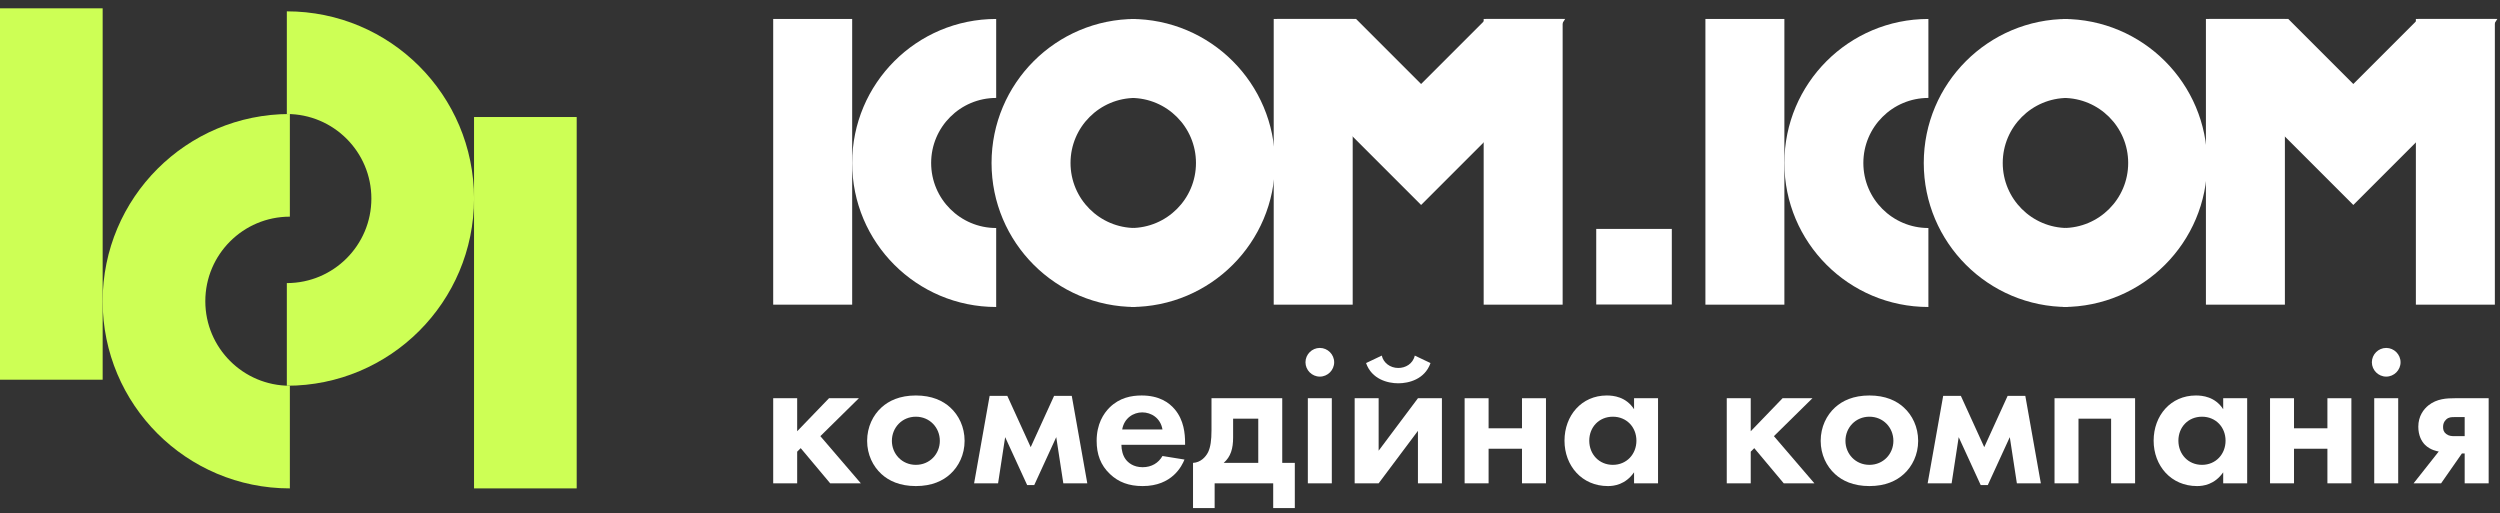
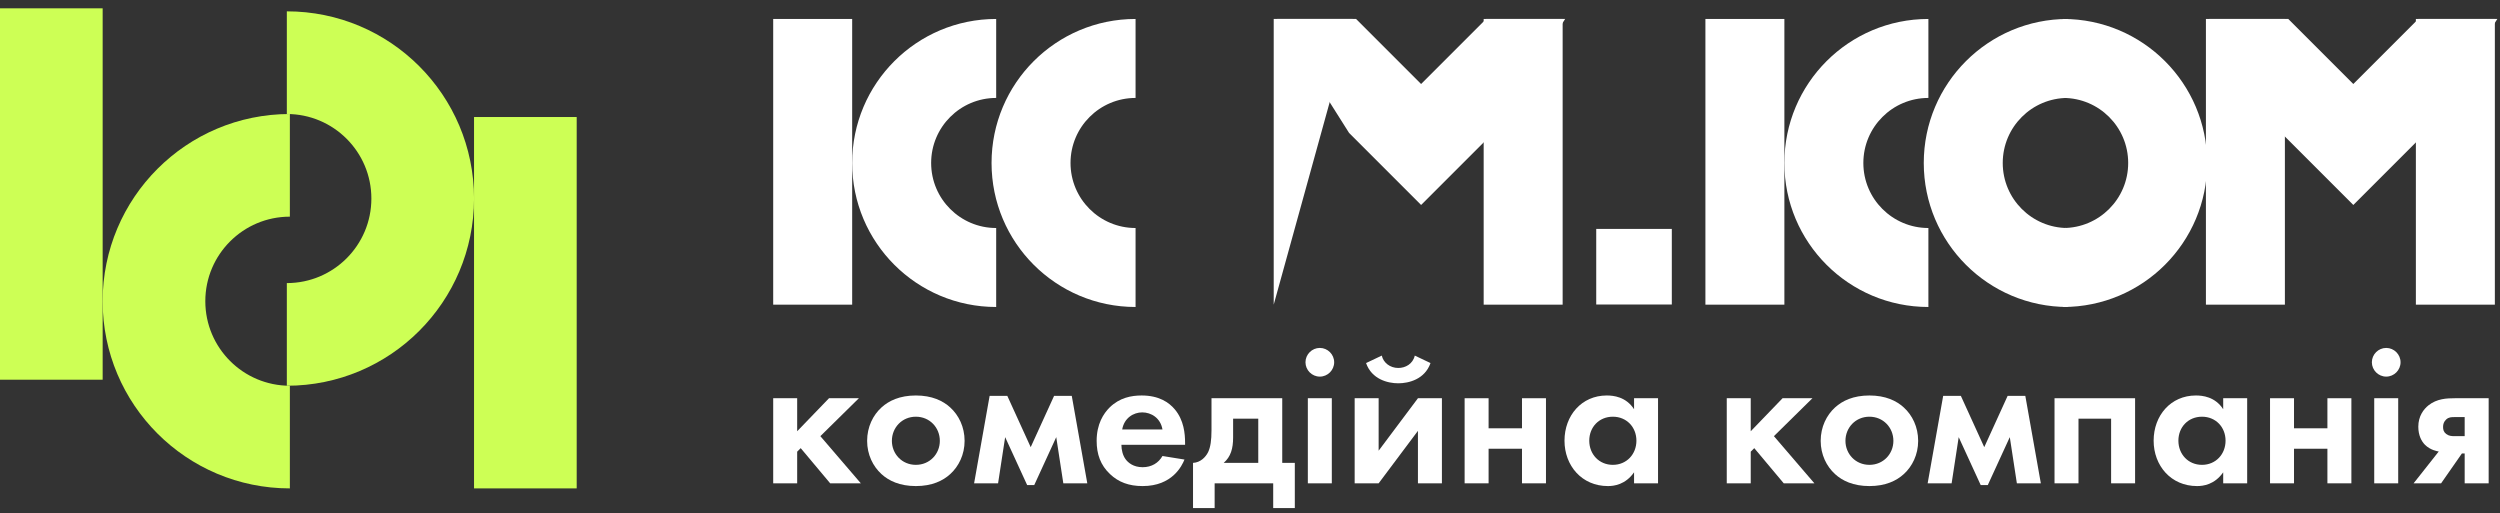
<svg xmlns="http://www.w3.org/2000/svg" width="229" height="47" viewBox="0 0 229 47" fill="none">
  <rect x="0" y="0" width="229" height="47" fill="#333333" stroke="none" />
  <path fill-rule="evenodd" clip-rule="evenodd" d="M26.551 19.846C22.274 19.846 18.807 23.313 18.807 27.59C18.807 31.867 22.274 35.334 26.551 35.334V44.737C17.081 44.737 9.403 37.06 9.403 27.59C9.403 18.12 17.081 10.443 26.551 10.443V19.846Z" fill="#CDFF55" />
  <path fill-rule="evenodd" clip-rule="evenodd" d="M26.274 25.931C30.551 25.931 34.018 22.463 34.018 18.187C34.018 13.91 30.551 10.443 26.274 10.443L26.274 1.039C35.745 1.039 43.422 8.716 43.422 18.187C43.422 27.657 35.745 35.334 26.274 35.334L26.274 25.931Z" fill="#CDFF55" />
  <path fill-rule="evenodd" clip-rule="evenodd" d="M52.825 10.719L52.825 44.737L43.422 44.737L43.422 10.719L52.825 10.719Z" fill="#CDFF55" />
  <path fill-rule="evenodd" clip-rule="evenodd" d="M9.403 0.763L9.403 34.781L0 34.781L-8.40724e-07 0.763L9.403 0.763Z" fill="#CDFF55" />
  <path fill-rule="evenodd" clip-rule="evenodd" d="M104.018 8.971C100.728 8.971 98.06 11.638 98.06 14.929C98.06 18.219 100.728 20.886 104.018 20.886V28.12C96.732 28.12 90.826 22.214 90.826 14.929C90.826 7.643 96.732 1.737 104.018 1.737V8.971Z" fill="white" />
-   <path fill-rule="evenodd" clip-rule="evenodd" d="M103.594 8.971C106.884 8.971 109.551 11.638 109.551 14.929C109.551 18.219 106.884 20.886 103.594 20.886V28.12C110.879 28.12 116.785 22.214 116.785 14.929C116.785 7.643 110.879 1.737 103.594 1.737V8.971Z" fill="white" />
  <path fill-rule="evenodd" clip-rule="evenodd" d="M189.408 8.971C186.118 8.971 183.451 11.638 183.451 14.929C183.451 18.219 186.118 20.886 189.408 20.886V28.12C182.123 28.12 176.217 22.214 176.217 14.929C176.217 7.643 182.123 1.737 189.408 1.737V8.971Z" fill="white" />
  <path fill-rule="evenodd" clip-rule="evenodd" d="M188.984 8.971C192.274 8.971 194.942 11.638 194.942 14.929C194.942 18.219 192.274 20.886 188.984 20.886V28.12C196.27 28.12 202.176 22.214 202.176 14.929C202.176 7.643 196.27 1.737 188.984 1.737V8.971Z" fill="white" />
  <path fill-rule="evenodd" clip-rule="evenodd" d="M91.25 8.971C87.96 8.971 85.293 11.638 85.293 14.929C85.293 18.219 87.96 20.886 91.25 20.886V28.12C83.965 28.12 78.059 22.214 78.059 14.929C78.059 7.643 83.965 1.737 91.25 1.737V8.971Z" fill="white" />
  <path fill-rule="evenodd" clip-rule="evenodd" d="M78.059 1.737L78.059 27.907L70.825 27.907L70.825 1.737L78.059 1.737Z" fill="white" />
  <path fill-rule="evenodd" clip-rule="evenodd" d="M176.641 8.971C173.35 8.971 170.683 11.638 170.683 14.929C170.683 18.219 173.35 20.886 176.641 20.886V28.12C169.355 28.12 163.449 22.214 163.449 14.929C163.449 7.643 169.355 1.737 176.641 1.737V8.971Z" fill="white" />
  <path fill-rule="evenodd" clip-rule="evenodd" d="M163.449 1.737L163.449 27.907L156.216 27.907L156.216 1.737L163.449 1.737Z" fill="white" />
  <path fill-rule="evenodd" clip-rule="evenodd" d="M124.216 1.737L130.173 7.695L136.131 1.737L143.365 1.737L136.769 12.18L130.173 18.775L123.578 12.18L116.982 1.737L124.216 1.737Z" fill="white" />
-   <path fill-rule="evenodd" clip-rule="evenodd" d="M123.906 1.737L123.906 27.907L116.672 27.907L116.672 1.737L123.906 1.737Z" fill="white" />
+   <path fill-rule="evenodd" clip-rule="evenodd" d="M123.906 1.737L116.672 27.907L116.672 1.737L123.906 1.737Z" fill="white" />
  <path fill-rule="evenodd" clip-rule="evenodd" d="M143.138 1.737L143.138 27.907L135.904 27.907L135.904 1.737L143.138 1.737Z" fill="white" />
  <path fill-rule="evenodd" clip-rule="evenodd" d="M209.606 1.737L215.564 7.695L221.521 1.737L228.755 1.737L222.159 12.18L215.564 18.775L208.968 12.18L202.372 1.737L209.606 1.737Z" fill="white" />
  <path fill-rule="evenodd" clip-rule="evenodd" d="M209.296 1.737L209.296 27.907L202.062 27.907L202.062 1.737L209.296 1.737Z" fill="white" />
  <path fill-rule="evenodd" clip-rule="evenodd" d="M228.528 1.737L228.528 27.907L221.294 27.907L221.294 1.737L228.528 1.737Z" fill="white" />
  <path fill-rule="evenodd" clip-rule="evenodd" d="M153.138 20.969L153.138 27.893L146.215 27.893L146.215 20.969L153.138 20.969Z" fill="white" />
  <path d="M221.085 44.272L223.389 41.356C223.263 41.338 222.615 41.23 222.129 40.744C221.823 40.438 221.517 39.898 221.517 39.088C221.517 38.116 222.002 37.486 222.452 37.126C223.226 36.514 224.127 36.478 224.865 36.478H227.961V44.272H225.764V41.536H225.512L223.605 44.272H221.085ZM225.764 39.952V38.206H224.811C224.559 38.206 224.307 38.206 224.073 38.422C223.857 38.62 223.785 38.854 223.785 39.106C223.785 39.358 223.839 39.574 224.073 39.754C224.307 39.934 224.577 39.952 224.811 39.952H225.764Z" fill="white" />
  <path d="M217.479 36.478H219.675V44.272H217.479V36.478ZM217.263 33.184C217.263 32.464 217.857 31.87 218.577 31.87C219.297 31.87 219.891 32.464 219.891 33.184C219.891 33.904 219.297 34.498 218.577 34.498C217.857 34.498 217.263 33.904 217.263 33.184Z" fill="white" />
  <path d="M207.935 44.272V36.478H210.131V39.232H213.191V36.478H215.387V44.272H213.191V41.104H210.131V44.272H207.935Z" fill="white" />
  <path d="M203.645 37.486V36.478H205.841V44.272H203.645V43.264C202.853 44.398 201.809 44.524 201.251 44.524C198.857 44.524 197.273 42.652 197.273 40.366C197.273 38.062 198.839 36.226 201.143 36.226C201.737 36.226 202.907 36.334 203.645 37.486ZM201.701 38.17C200.441 38.17 199.541 39.124 199.541 40.366C199.541 41.608 200.441 42.58 201.701 42.58C202.961 42.58 203.861 41.608 203.861 40.366C203.861 39.124 202.961 38.17 201.701 38.17Z" fill="white" />
  <path d="M188.194 36.478H195.574V44.272H193.378V38.35H190.39V44.272H188.194V36.478Z" fill="white" />
  <path d="M176.573 44.272L177.995 36.262H179.615L181.757 40.96L183.899 36.262H185.519L186.941 44.272H184.745L184.097 40.042L182.081 44.434H181.433L179.417 40.042L178.769 44.272H176.573Z" fill="white" />
  <path d="M171.239 36.226C172.715 36.226 173.723 36.712 174.389 37.324C175.163 38.026 175.703 39.106 175.703 40.384C175.703 41.644 175.163 42.724 174.389 43.426C173.723 44.038 172.715 44.524 171.239 44.524C169.763 44.524 168.755 44.038 168.089 43.426C167.315 42.724 166.775 41.644 166.775 40.384C166.775 39.106 167.315 38.026 168.089 37.324C168.755 36.712 169.763 36.226 171.239 36.226ZM171.239 42.58C172.517 42.58 173.435 41.572 173.435 40.384C173.435 39.16 172.499 38.17 171.239 38.17C169.979 38.17 169.043 39.16 169.043 40.384C169.043 41.572 169.961 42.58 171.239 42.58Z" fill="white" />
  <path d="M158.171 36.478H160.367V39.502L163.283 36.478H166.019L162.491 39.952L166.199 44.272H163.391L160.691 41.05L160.367 41.374V44.272H158.171V36.478Z" fill="white" />
  <path d="M149.68 37.486V36.478H151.876V44.272H149.68V43.264C148.888 44.398 147.844 44.524 147.286 44.524C144.892 44.524 143.308 42.652 143.308 40.366C143.308 38.062 144.874 36.226 147.178 36.226C147.772 36.226 148.942 36.334 149.68 37.486ZM147.736 38.17C146.476 38.17 145.576 39.124 145.576 40.366C145.576 41.608 146.476 42.58 147.736 42.58C148.996 42.58 149.896 41.608 149.896 40.366C149.896 39.124 148.996 38.17 147.736 38.17Z" fill="white" />
  <path d="M134.159 44.272V36.478H136.355V39.232H139.415V36.478H141.611V44.272H139.415V41.104H136.355V44.272H134.159Z" fill="white" />
  <path d="M124.087 36.478H126.283V41.284L129.883 36.478H132.079V44.272H129.883V39.466L126.283 44.272H124.087V36.478ZM129.595 32.572L131.035 33.256C130.513 34.75 129.037 35.11 128.083 35.11C127.129 35.11 125.653 34.75 125.131 33.256L126.571 32.572C126.715 33.22 127.327 33.706 128.083 33.706C128.731 33.706 129.415 33.346 129.595 32.572Z" fill="white" />
  <path d="M119.798 36.478H121.994V44.272H119.798V36.478ZM119.582 33.184C119.582 32.464 120.176 31.87 120.896 31.87C121.616 31.87 122.21 32.464 122.21 33.184C122.21 33.904 121.616 34.498 120.896 34.498C120.176 34.498 119.582 33.904 119.582 33.184Z" fill="white" />
  <path d="M110.973 36.478H117.453V42.4H118.605V46.54H116.625V44.272H111.261V46.54H109.281V42.4C109.965 42.364 110.433 41.878 110.667 41.41C110.883 40.942 110.973 40.33 110.973 39.412V36.478ZM115.257 42.4V38.35H112.953V40.078C112.953 41.086 112.737 41.842 112.089 42.4H115.257Z" fill="white" />
  <path d="M106.483 41.77L108.499 42.094C108.265 42.67 107.383 44.524 104.665 44.524C103.405 44.524 102.451 44.164 101.677 43.426C100.813 42.616 100.453 41.608 100.453 40.384C100.453 38.836 101.083 37.882 101.641 37.324C102.559 36.424 103.639 36.226 104.575 36.226C106.159 36.226 107.077 36.856 107.617 37.504C108.445 38.494 108.553 39.718 108.553 40.564V40.744H102.721C102.721 41.212 102.847 41.716 103.099 42.058C103.333 42.382 103.819 42.796 104.665 42.796C105.493 42.796 106.123 42.4 106.483 41.77ZM102.793 39.34H106.483C106.303 38.278 105.439 37.774 104.629 37.774C103.819 37.774 102.973 38.296 102.793 39.34Z" fill="white" />
  <path d="M89.228 44.272L90.65 36.262H92.27L94.412 40.96L96.554 36.262H98.174L99.596 44.272H97.4L96.752 40.042L94.736 44.434H94.088L92.072 40.042L91.424 44.272H89.228Z" fill="white" />
  <path d="M83.893 36.226C85.369 36.226 86.377 36.712 87.043 37.324C87.817 38.026 88.357 39.106 88.357 40.384C88.357 41.644 87.817 42.724 87.043 43.426C86.377 44.038 85.369 44.524 83.893 44.524C82.417 44.524 81.409 44.038 80.743 43.426C79.969 42.724 79.429 41.644 79.429 40.384C79.429 39.106 79.969 38.026 80.743 37.324C81.409 36.712 82.417 36.226 83.893 36.226ZM83.893 42.58C85.171 42.58 86.089 41.572 86.089 40.384C86.089 39.16 85.153 38.17 83.893 38.17C82.633 38.17 81.697 39.16 81.697 40.384C81.697 41.572 82.615 42.58 83.893 42.58Z" fill="white" />
  <path d="M70.825 36.478H73.021V39.502L75.937 36.478H78.673L75.145 39.952L78.853 44.272H76.045L73.345 41.05L73.021 41.374V44.272H70.825V36.478Z" fill="white" />
</svg>